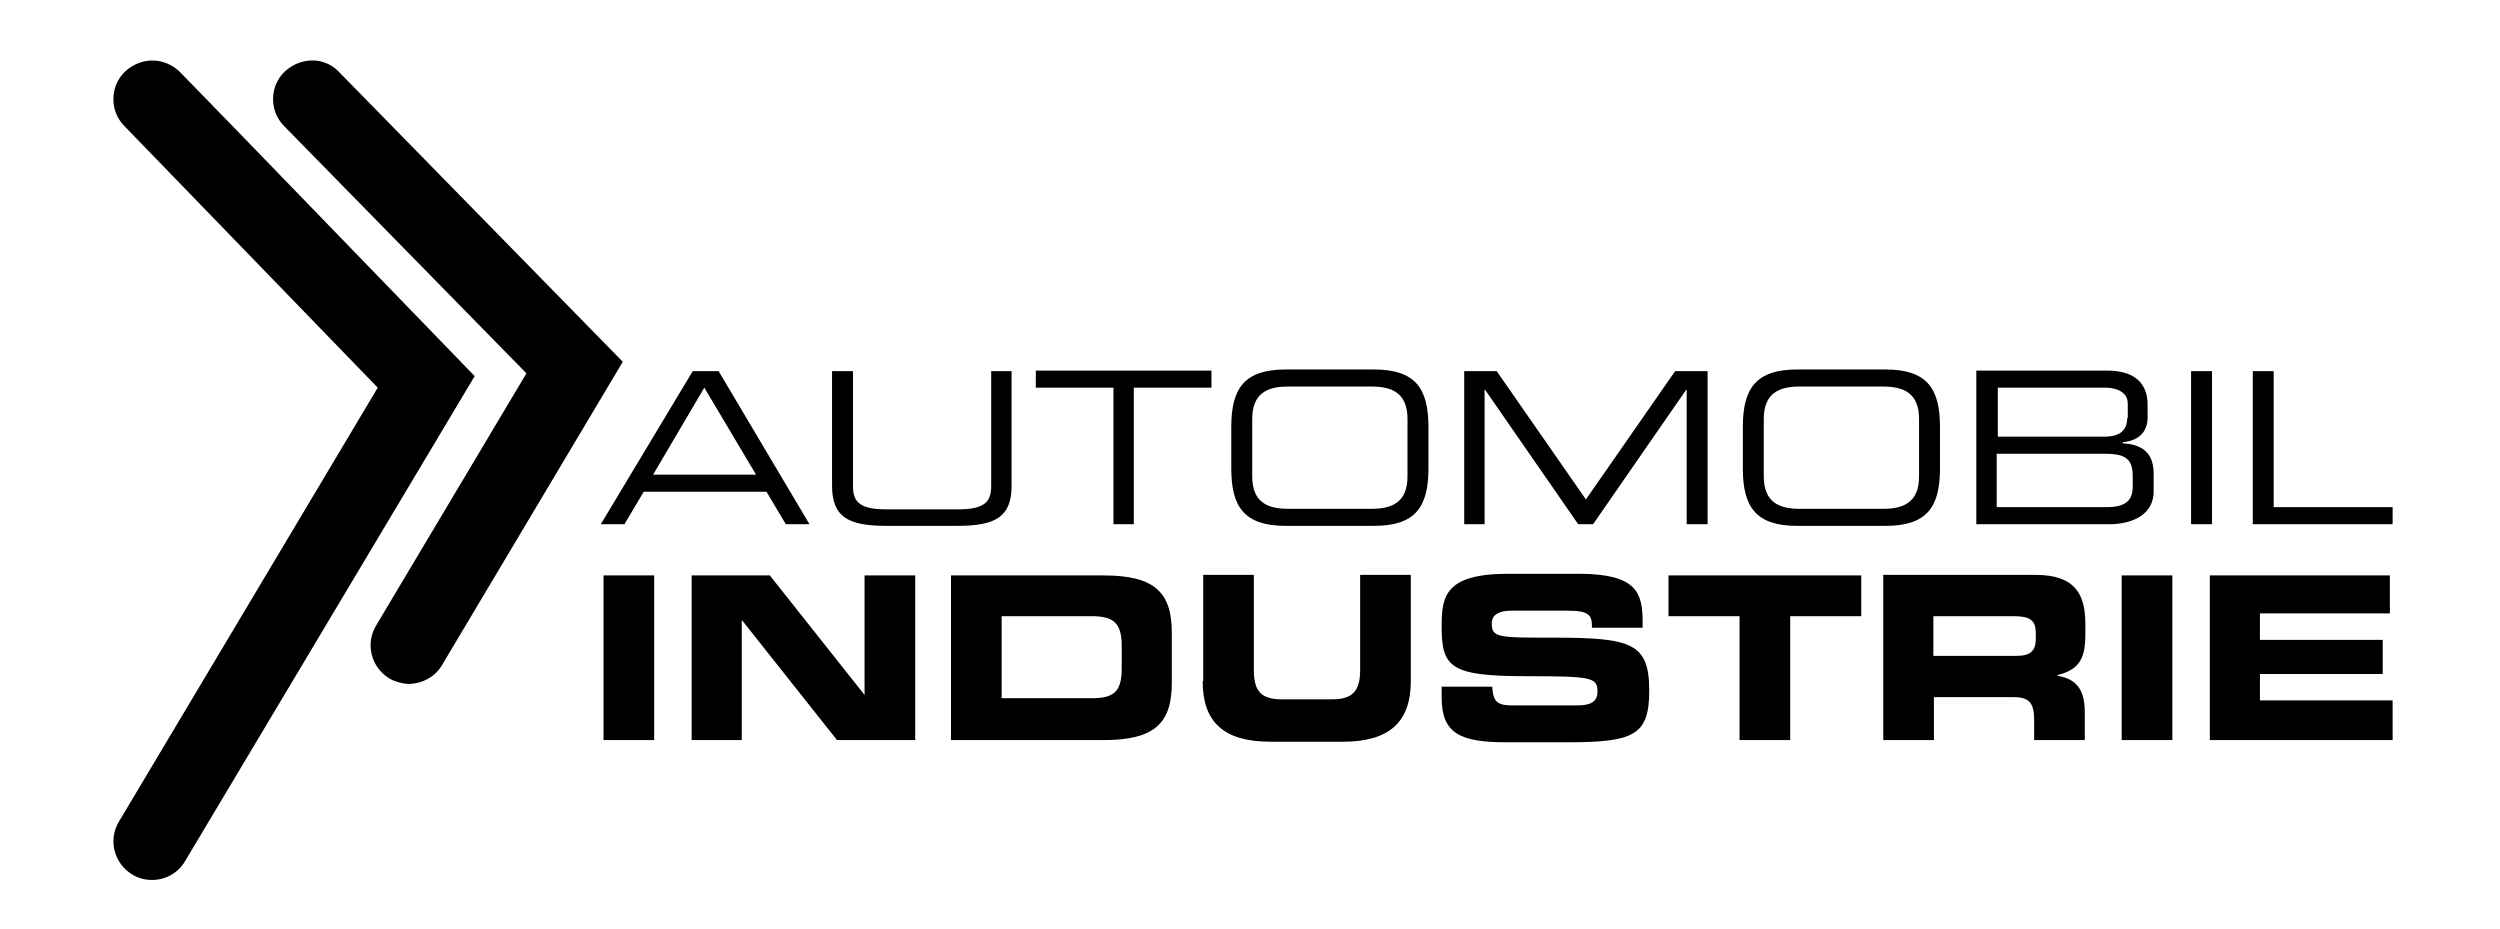
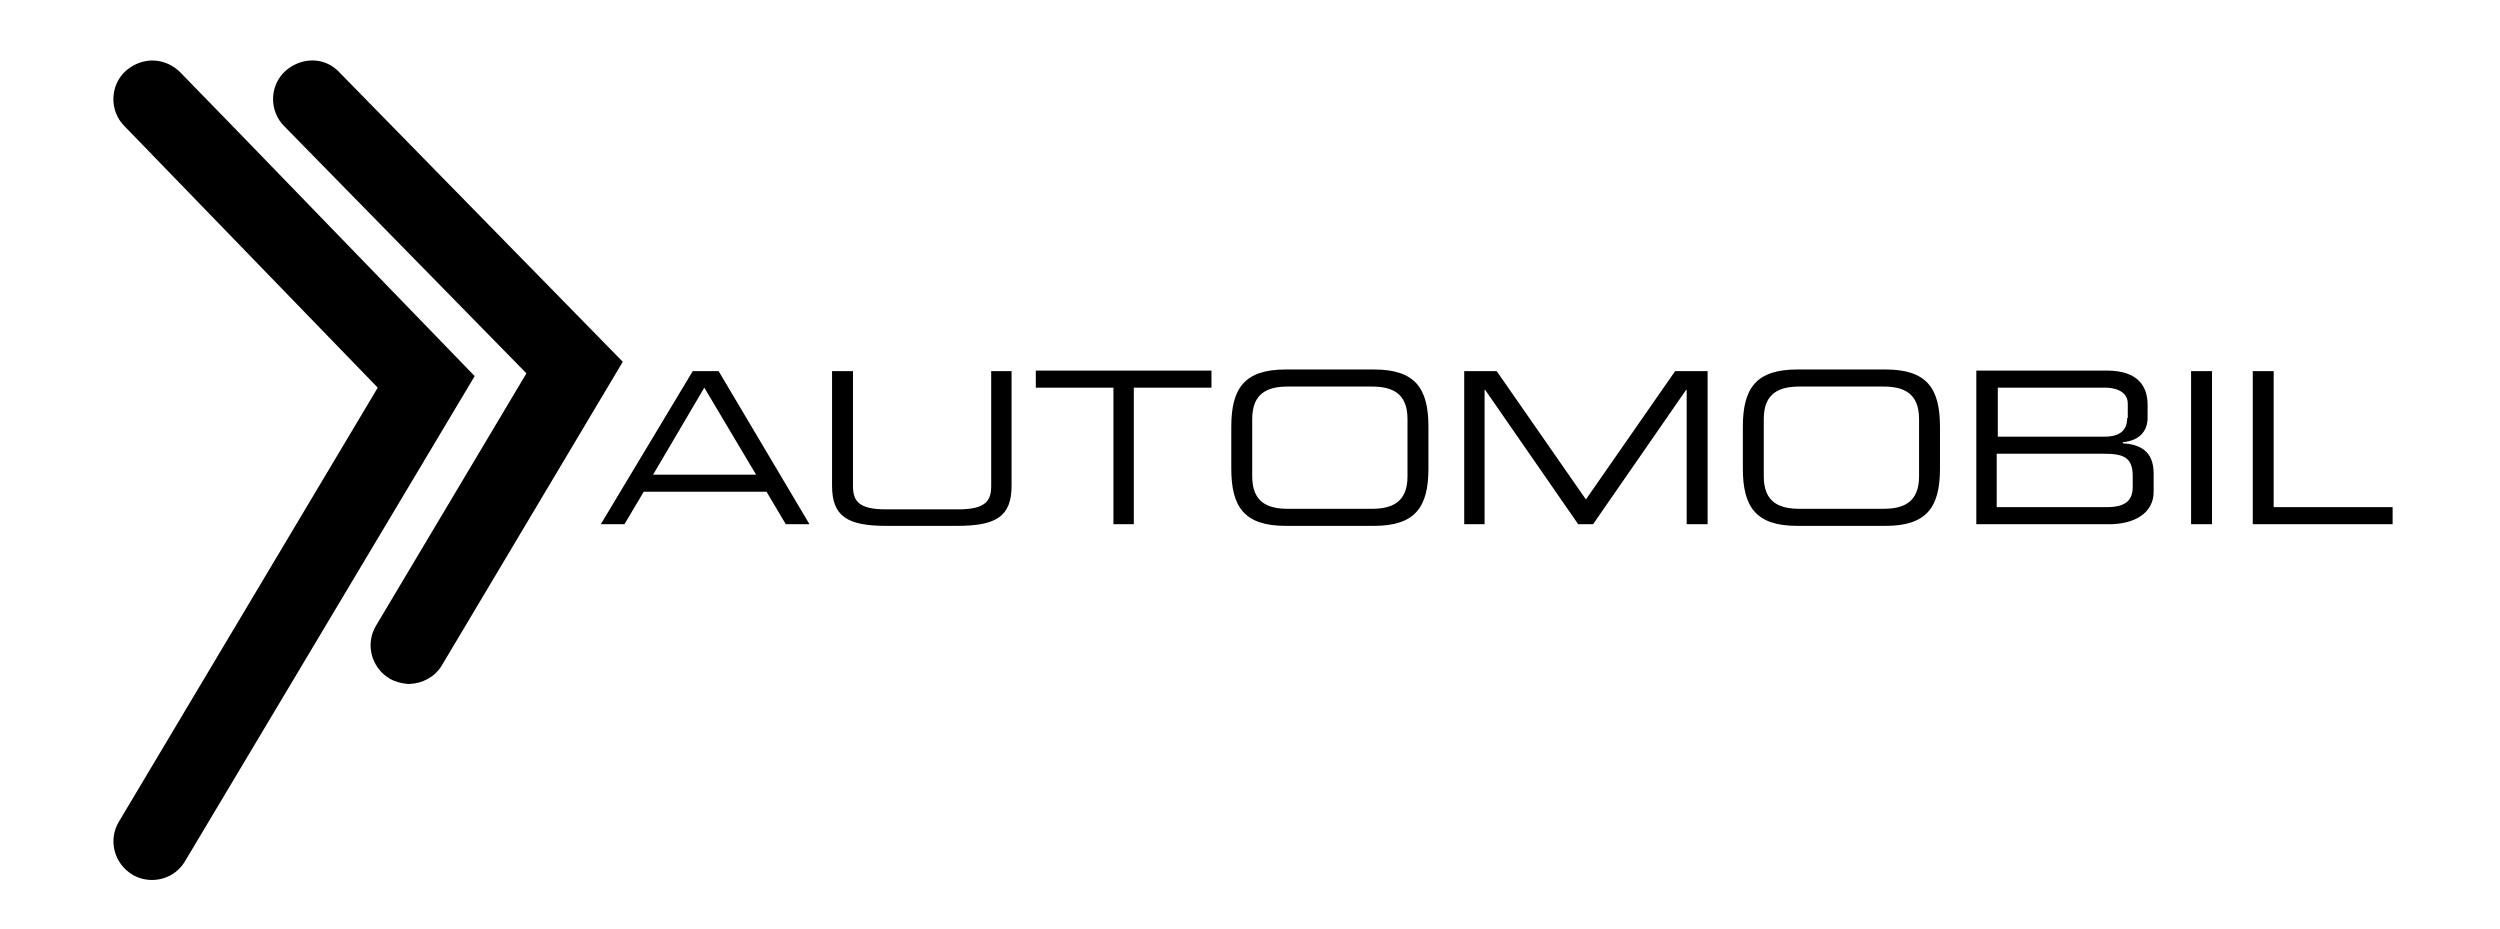
<svg xmlns="http://www.w3.org/2000/svg" width="140" height="52" viewBox="0 0 140 52" fill="none">
  <path d="M13.445 7.494L10.084 4.04C9.529 3.485 8.727 3.269 8.018 3.454C7.648 3.546 7.308 3.732 7 4.009C6.137 4.842 6.137 6.229 6.969 7.062L21.154 21.709L6.661 46.009C6.044 47.027 6.383 48.353 7.401 48.969C7.74 49.185 8.141 49.278 8.511 49.278C9.251 49.278 9.96 48.908 10.361 48.229L26.582 21.062L13.445 7.494Z" fill="black" />
  <path d="M33.644 29.357H34.969L36.049 27.537H42.925L44.005 29.357H45.331L40.243 20.784H38.793L33.644 29.357ZM42.34 26.581H36.573L39.441 21.709L42.34 26.581ZM46.595 27.198C46.595 28.925 47.459 29.449 49.648 29.449H53.595C55.785 29.449 56.648 28.925 56.648 27.198V20.784H55.507V27.198C55.507 28.031 55.23 28.524 53.657 28.524H49.617C48.044 28.524 47.767 28.031 47.767 27.198V20.784H46.595V27.198ZM62.322 29.357H63.494V21.709H67.842V20.753H58.005V21.709H62.353V29.357H62.322ZM78.82 26.674C78.82 28.154 77.925 28.493 76.815 28.493H72.128C71.018 28.493 70.124 28.154 70.124 26.674V23.467C70.124 21.987 71.018 21.647 72.128 21.647H76.815C77.925 21.647 78.82 21.987 78.82 23.467V26.674ZM68.952 26.242C68.952 28.401 69.692 29.449 72.005 29.449H76.939C79.251 29.449 79.992 28.401 79.992 26.242V23.898C79.992 21.74 79.251 20.691 76.939 20.691H72.005C69.692 20.691 68.952 21.74 68.952 23.898V26.242ZM81.965 29.357H83.137V21.832H83.168L88.379 29.357H89.212L94.423 21.832H94.454V29.357H95.626V20.784H93.807L88.811 27.969L83.815 20.784H81.996V29.357H81.965ZM107.467 26.674C107.467 28.154 106.573 28.493 105.463 28.493H100.776C99.666 28.493 98.771 28.154 98.771 26.674V23.467C98.771 21.987 99.666 21.647 100.776 21.647H105.463C106.573 21.647 107.467 21.987 107.467 23.467V26.674ZM97.6 26.242C97.6 28.401 98.34 29.449 100.652 29.449H105.586C107.899 29.449 108.639 28.401 108.639 26.242V23.898C108.639 21.74 107.899 20.691 105.586 20.691H100.652C98.34 20.691 97.6 21.74 97.6 23.898V26.242ZM119.432 27.26C119.432 28.031 119.031 28.401 117.952 28.401H111.815V25.41H117.798C118.846 25.41 119.432 25.564 119.432 26.643V27.26ZM119.124 23.405C119.124 24.268 118.476 24.453 117.859 24.453H111.877V21.709H117.921C118.291 21.709 119.155 21.832 119.155 22.603V23.405H119.124ZM110.674 29.357H118.106C119.525 29.357 120.604 28.74 120.604 27.537V26.52C120.604 25.224 119.802 24.885 118.877 24.824V24.762C119.925 24.669 120.265 24.022 120.265 23.405V22.665C120.265 21.678 119.771 20.753 117.983 20.753H110.674V29.357ZM122.701 29.357H123.873V20.784H122.701V29.357ZM126.185 29.357H133.987V28.401H127.326V20.784H126.155V29.357H126.185Z" fill="black" />
-   <path d="M33.798 41.445H36.635V32.224H33.798V41.445ZM38.701 41.445H41.538V34.753H41.569L46.873 41.445H51.252V32.224H48.415V38.916L43.111 32.224H38.732V41.445H38.701ZM53.256 41.445H61.798C64.635 41.445 65.622 40.52 65.622 38.238V35.431C65.622 33.15 64.635 32.224 61.798 32.224H53.256V41.445ZM56.093 34.506H61.119C62.322 34.506 62.816 34.846 62.816 36.172V37.436C62.816 38.762 62.353 39.101 61.119 39.101H56.093V34.506ZM67.349 38.145C67.349 40.427 68.52 41.537 71.141 41.537H75.212C77.802 41.537 79.005 40.427 79.005 38.145V32.194H76.168V37.528C76.168 38.7 75.736 39.163 74.595 39.163H71.789C70.617 39.163 70.216 38.7 70.216 37.528V32.194H67.379V38.145H67.349ZM80.732 39.07C80.732 41.075 81.78 41.568 84.34 41.568H87.763C91.525 41.568 92.357 41.167 92.357 38.669C92.357 35.986 91.34 35.709 86.93 35.709C83.908 35.709 83.538 35.709 83.538 34.907C83.538 34.414 83.97 34.198 84.617 34.198H87.763C89.058 34.198 89.15 34.475 89.15 35.154H91.987V34.846C91.987 33.211 91.679 32.132 88.41 32.132H84.463C80.886 32.132 80.732 33.427 80.732 35.092C80.732 37.374 81.225 37.867 85.481 37.867C89.119 37.867 89.459 37.929 89.459 38.731C89.459 39.44 88.842 39.502 88.256 39.502H84.802C84.001 39.502 83.6 39.44 83.569 38.453H80.732V39.07ZM93.437 34.506H97.415V41.445H100.252V34.506H104.23V32.224H93.437V34.506ZM108.3 34.506H112.71C113.604 34.506 114.005 34.66 114.005 35.462V35.771C114.005 36.418 113.727 36.727 112.956 36.727H108.269V34.506H108.3ZM105.463 41.445H108.3V39.039H112.741C113.635 39.039 113.912 39.348 113.912 40.334V41.445H116.749V39.872C116.749 38.361 116.04 37.991 115.208 37.837V37.806C116.503 37.498 116.78 36.788 116.78 35.524V34.938C116.78 33.273 116.194 32.194 114.005 32.194H105.463V41.445ZM118.815 41.445H121.652V32.224H118.815V41.445ZM123.719 41.445H133.987V39.224H126.556V37.744H133.432V35.832H126.556V34.352H133.833V32.224H123.749V41.445H123.719Z" fill="black" />
  <path d="M16.96 3.454C16.59 3.546 16.251 3.731 15.943 4.009C15.079 4.841 15.079 6.229 15.912 7.062L29.48 20.907L21.061 35.031C20.445 36.048 20.784 37.374 21.802 37.991C22.11 38.176 22.48 38.269 22.819 38.3C22.85 38.3 22.85 38.3 22.881 38.3C22.912 38.3 22.942 38.3 22.942 38.3C23.652 38.269 24.33 37.929 24.731 37.282L34.876 20.26L18.995 4.04C18.44 3.454 17.669 3.269 16.96 3.454Z" fill="black" />
</svg>